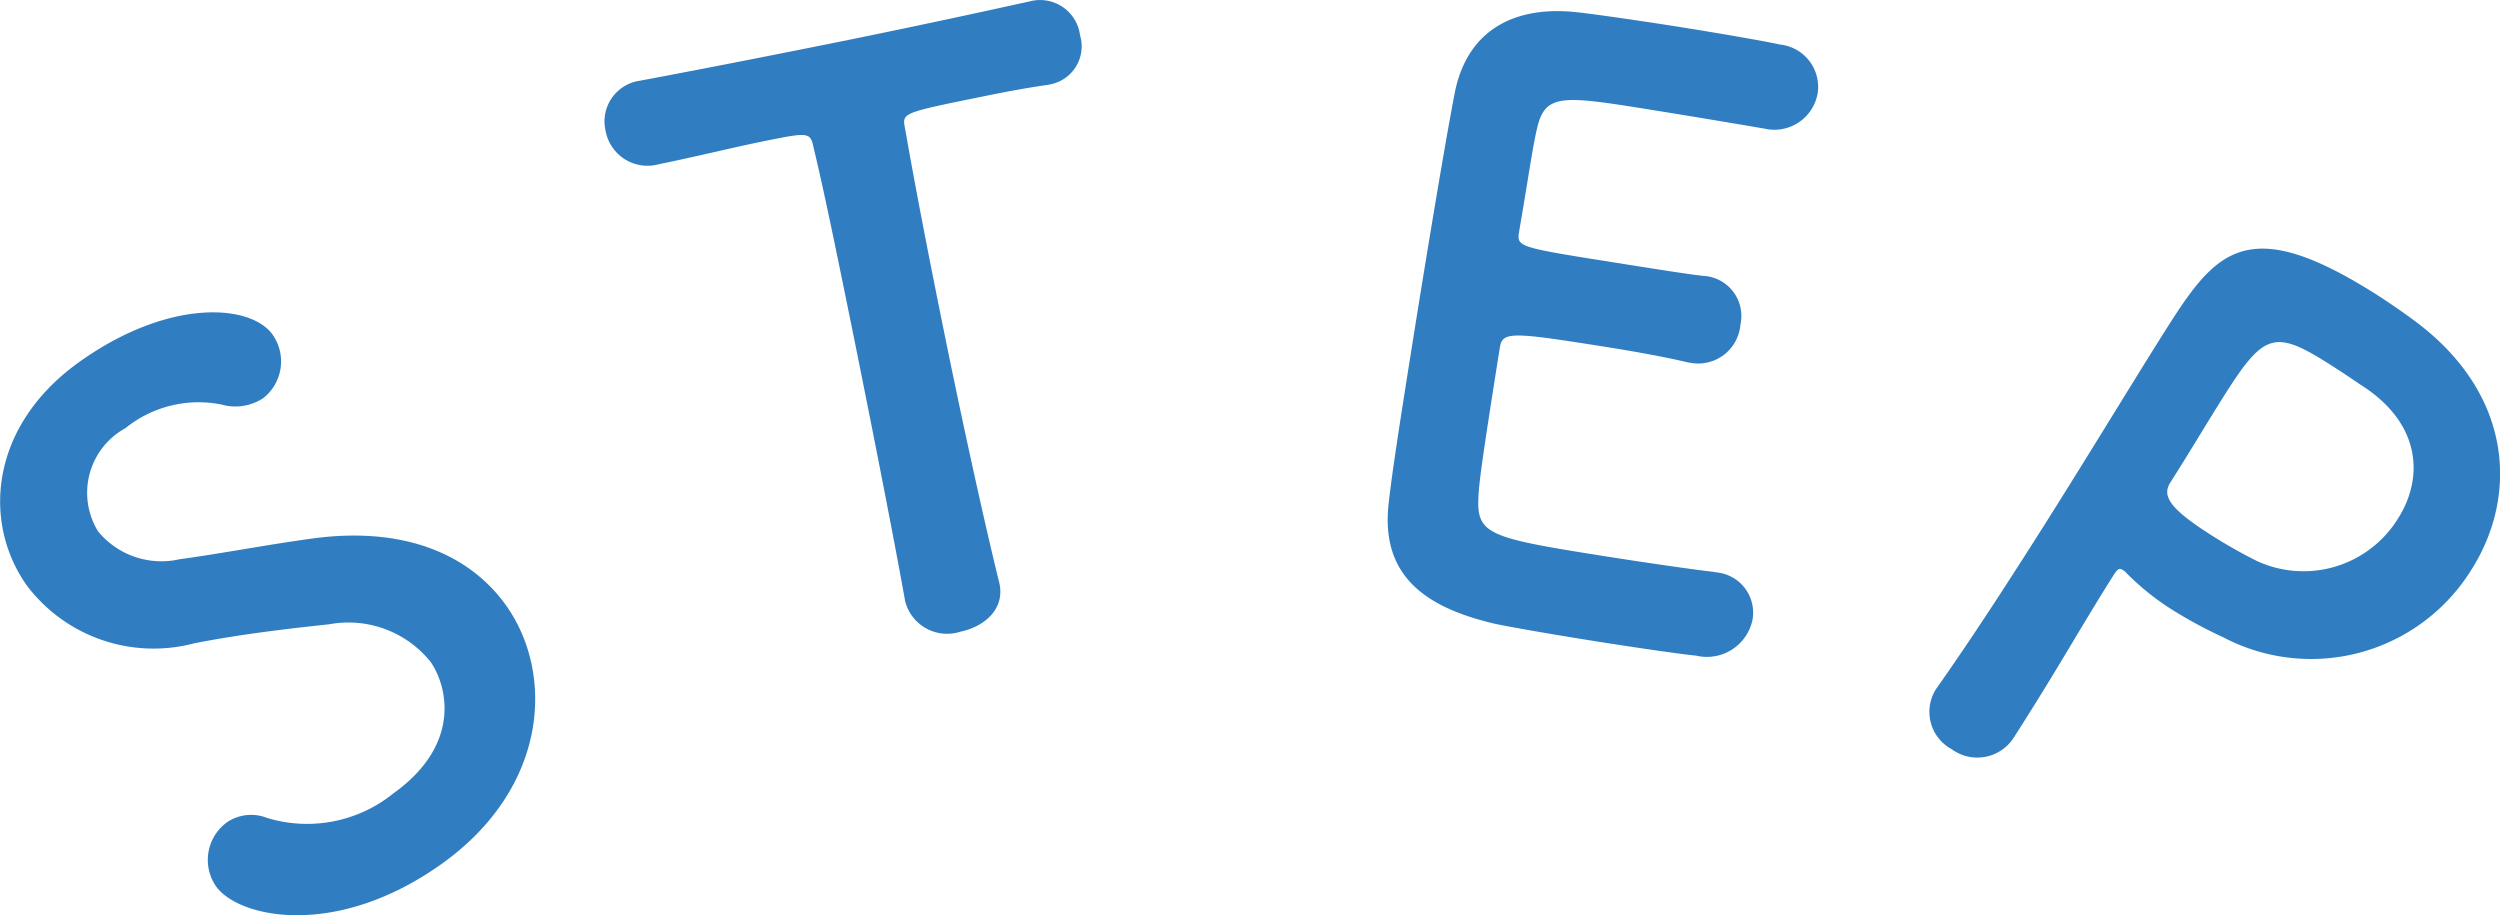
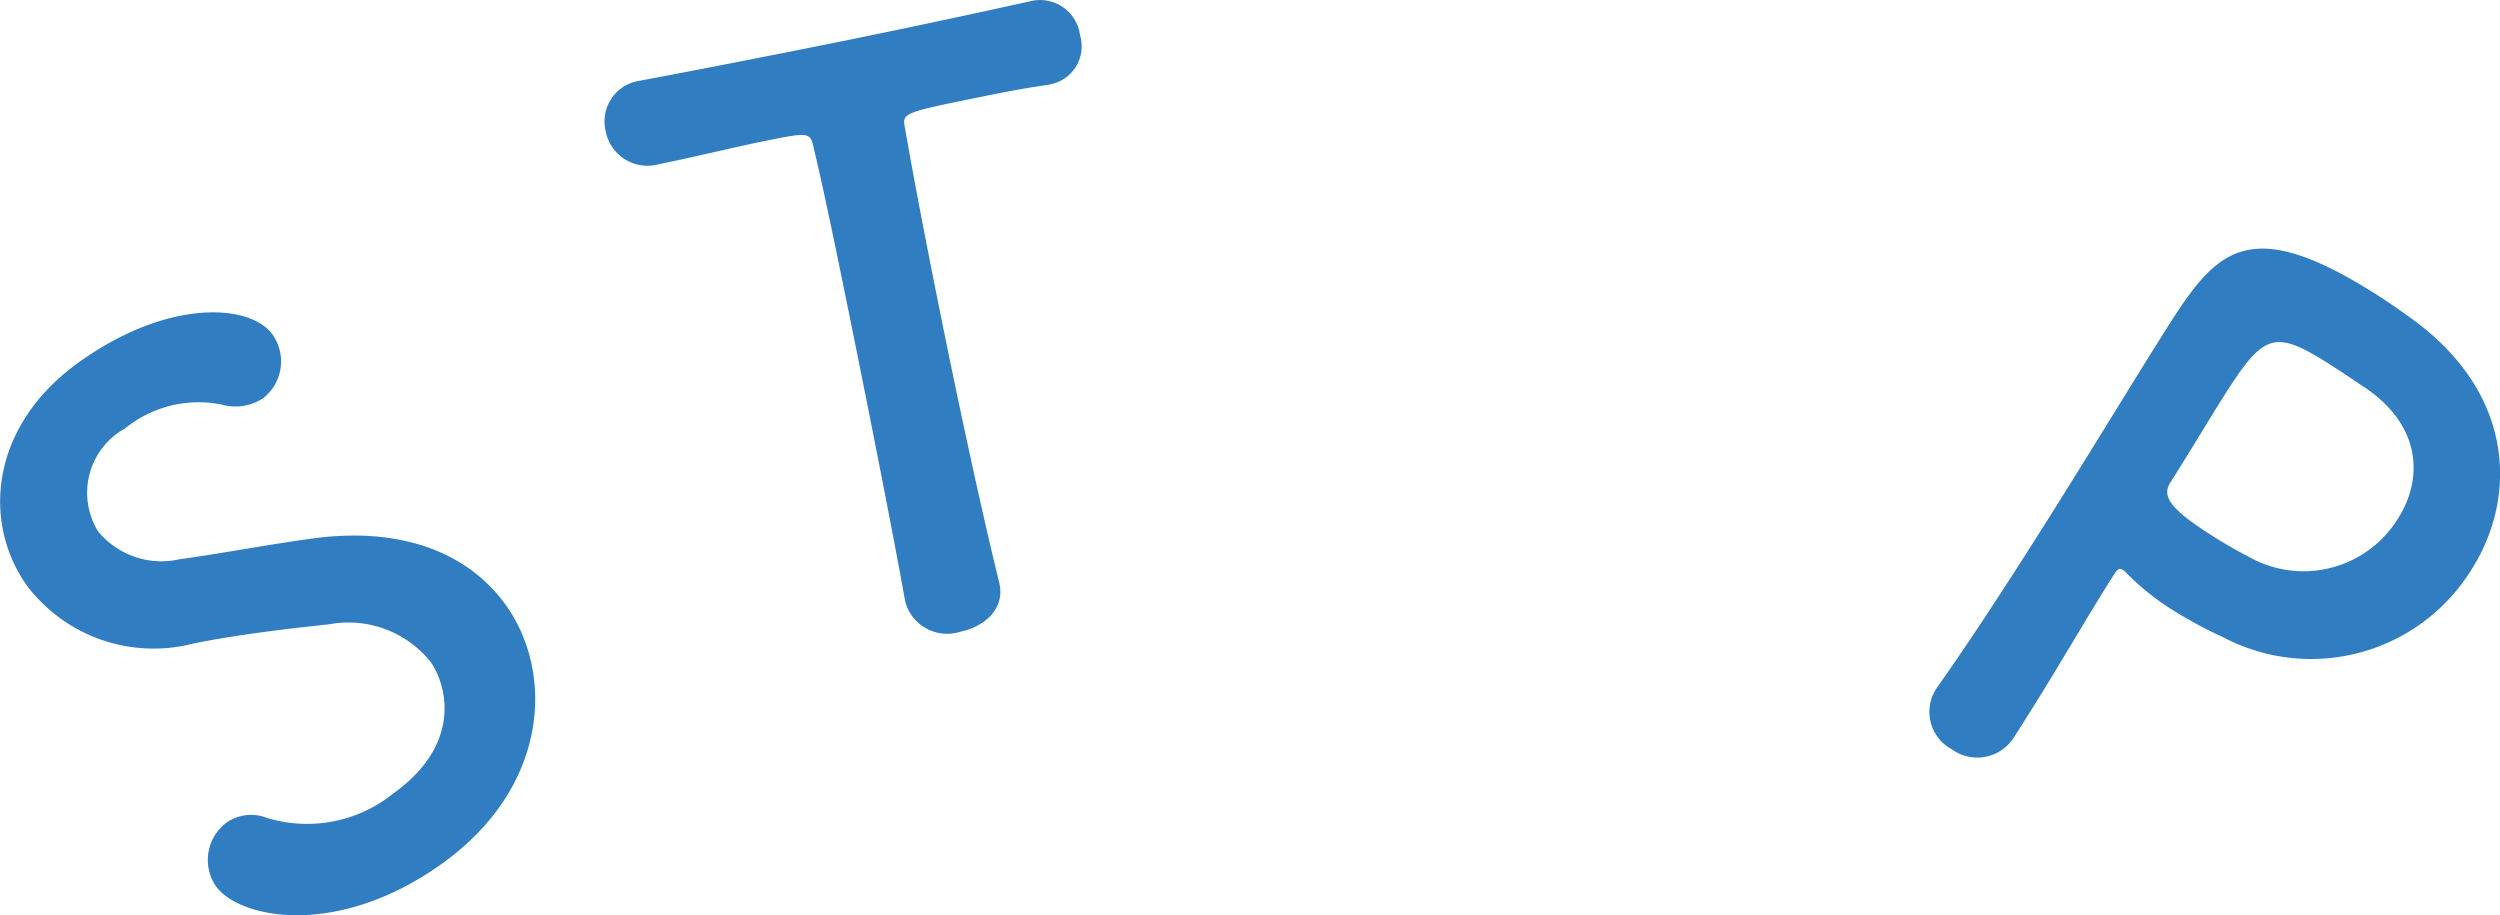
<svg xmlns="http://www.w3.org/2000/svg" id="グループ_28" data-name="グループ 28" width="75.117" height="27.5" viewBox="0 0 75.117 27.5">
  <g id="グループ_27" data-name="グループ 27">
    <path id="パス_25" data-name="パス 25" d="M674.037,7677.456c-3.18,2.279-6.119,1.641-6.8.685a1.4,1.4,0,0,1,.333-1.924,1.3,1.3,0,0,1,1.209-.127,4.126,4.126,0,0,0,3.785-.736c2.145-1.538,1.564-3.337,1.117-3.961a3.168,3.168,0,0,0-3.049-1.122c-1.208.128-2.681.3-4.051.571a4.774,4.774,0,0,1-5.014-1.72c-1.357-1.892-1.137-4.8,1.555-6.728s5.156-1.748,5.814-.831a1.4,1.4,0,0,1-.282,1.914,1.521,1.521,0,0,1-1.252.19,3.5,3.5,0,0,0-2.887.711,2.213,2.213,0,0,0-.82,3.1,2.463,2.463,0,0,0,2.459.835c1.109-.144,2.9-.485,4.149-.642,2.72-.325,4.6.57,5.638,2.013C677.434,7671.771,677.2,7675.189,674.037,7677.456Z" transform="translate(-660.748 -7651.512)" fill="#307ec1" />
    <path id="パス_26" data-name="パス 26" d="M687.942,7669.56c-.328-1.844-1-5.258-1.629-8.362-.422-2.07-.82-4.021-1.121-5.257-.094-.471-.166-.456-1.553-.174-.894.183-1.989.454-3.094.679a1.279,1.279,0,0,1-1.6-1,1.234,1.234,0,0,1,1.04-1.51l.047-.01c1.415-.263,3.913-.748,6.359-1.245,2-.408,3.992-.838,5.328-1.135a1.21,1.21,0,0,1,1.48,1.021,1.164,1.164,0,0,1-.875,1.476c-.047.01-.069.015-.093.019-.81.116-1.491.255-2.055.37-2.327.474-2.327.474-2.233.944.279,1.609.72,3.894,1.19,6.2.574,2.821,1.205,5.681,1.63,7.406.216.813-.432,1.361-1.161,1.511a1.3,1.3,0,0,1-1.656-.913Z" transform="translate(-660.748 -7651.512)" fill="#307ec1" />
-     <path id="パス_27" data-name="パス 27" d="M710.042,7654.76c-2.37-.377-2.874-.409-3.108.6-.137.561-.3,1.726-.54,3.1-.077.473-.053.477,2.864.94,1.09.173,2.226.354,2.656.4a1.207,1.207,0,0,1,1.128,1.467,1.272,1.272,0,0,1-1.471,1.151l-.118-.019c-.585-.142-1.481-.308-2.382-.452-2.939-.467-3.18-.481-3.259.017-.562,3.531-.624,4.08-.642,4.491-.054,1.109.317,1.216,3.66,1.748,1.4.222,2.918.439,3.373.487l.117.02a1.216,1.216,0,0,1,1.088,1.411,1.4,1.4,0,0,1-1.7,1.09c-.312-.025-1.691-.22-3.065-.439-1.351-.214-2.722-.456-3.027-.529-2.154-.513-3.381-1.51-3.143-3.611.111-1,.389-2.756.694-4.676.46-2.891.995-6.111,1.281-7.6.349-1.888,1.74-2.687,3.674-2.477.431.044,1.785.236,3.112.446,1.352.215,2.651.446,3,.526a1.278,1.278,0,0,1,1.128,1.467,1.32,1.32,0,0,1-1.6,1.058S711.654,7655.016,710.042,7654.76Z" transform="translate(-660.748 -7651.512)" fill="#307ec1" />
    <path id="パス_28" data-name="パス 28" d="M719.393,7674.025a1.276,1.276,0,0,1-.5-1.766c.012-.02.026-.041.039-.061,1.081-1.531,2.228-3.305,3.318-5.03,1.319-2.091,2.535-4.1,3.433-5.526,1.576-2.5,2.442-3.823,6.421-1.311.425.269.819.546,1.11.758,3.079,2.228,3.189,5.335,1.8,7.528a5.666,5.666,0,0,1-7.454,2.049,13.572,13.572,0,0,1-1.527-.822,7.647,7.647,0,0,1-1.378-1.1.472.472,0,0,0-.13-.11c-.1-.064-.16-.016-.262.146-.8,1.258-1.644,2.738-2.491,4.078q-.249.4-.5.79A1.3,1.3,0,0,1,719.393,7674.025Zm11.32-11.589c-1.624-1.025-1.948-.917-3.14.97-.449.711-.954,1.556-1.4,2.266-.076.122-.141.224-.218.345-.269.427.048.825,1.306,1.62.386.243.824.492,1.276.72a3.337,3.337,0,0,0,4.271-1.277c.768-1.218.695-2.854-1.132-4.008C731.674,7663.072,731.2,7662.744,730.713,7662.436Z" transform="translate(-660.748 -7651.512)" fill="#307ec1" />
  </g>
</svg>